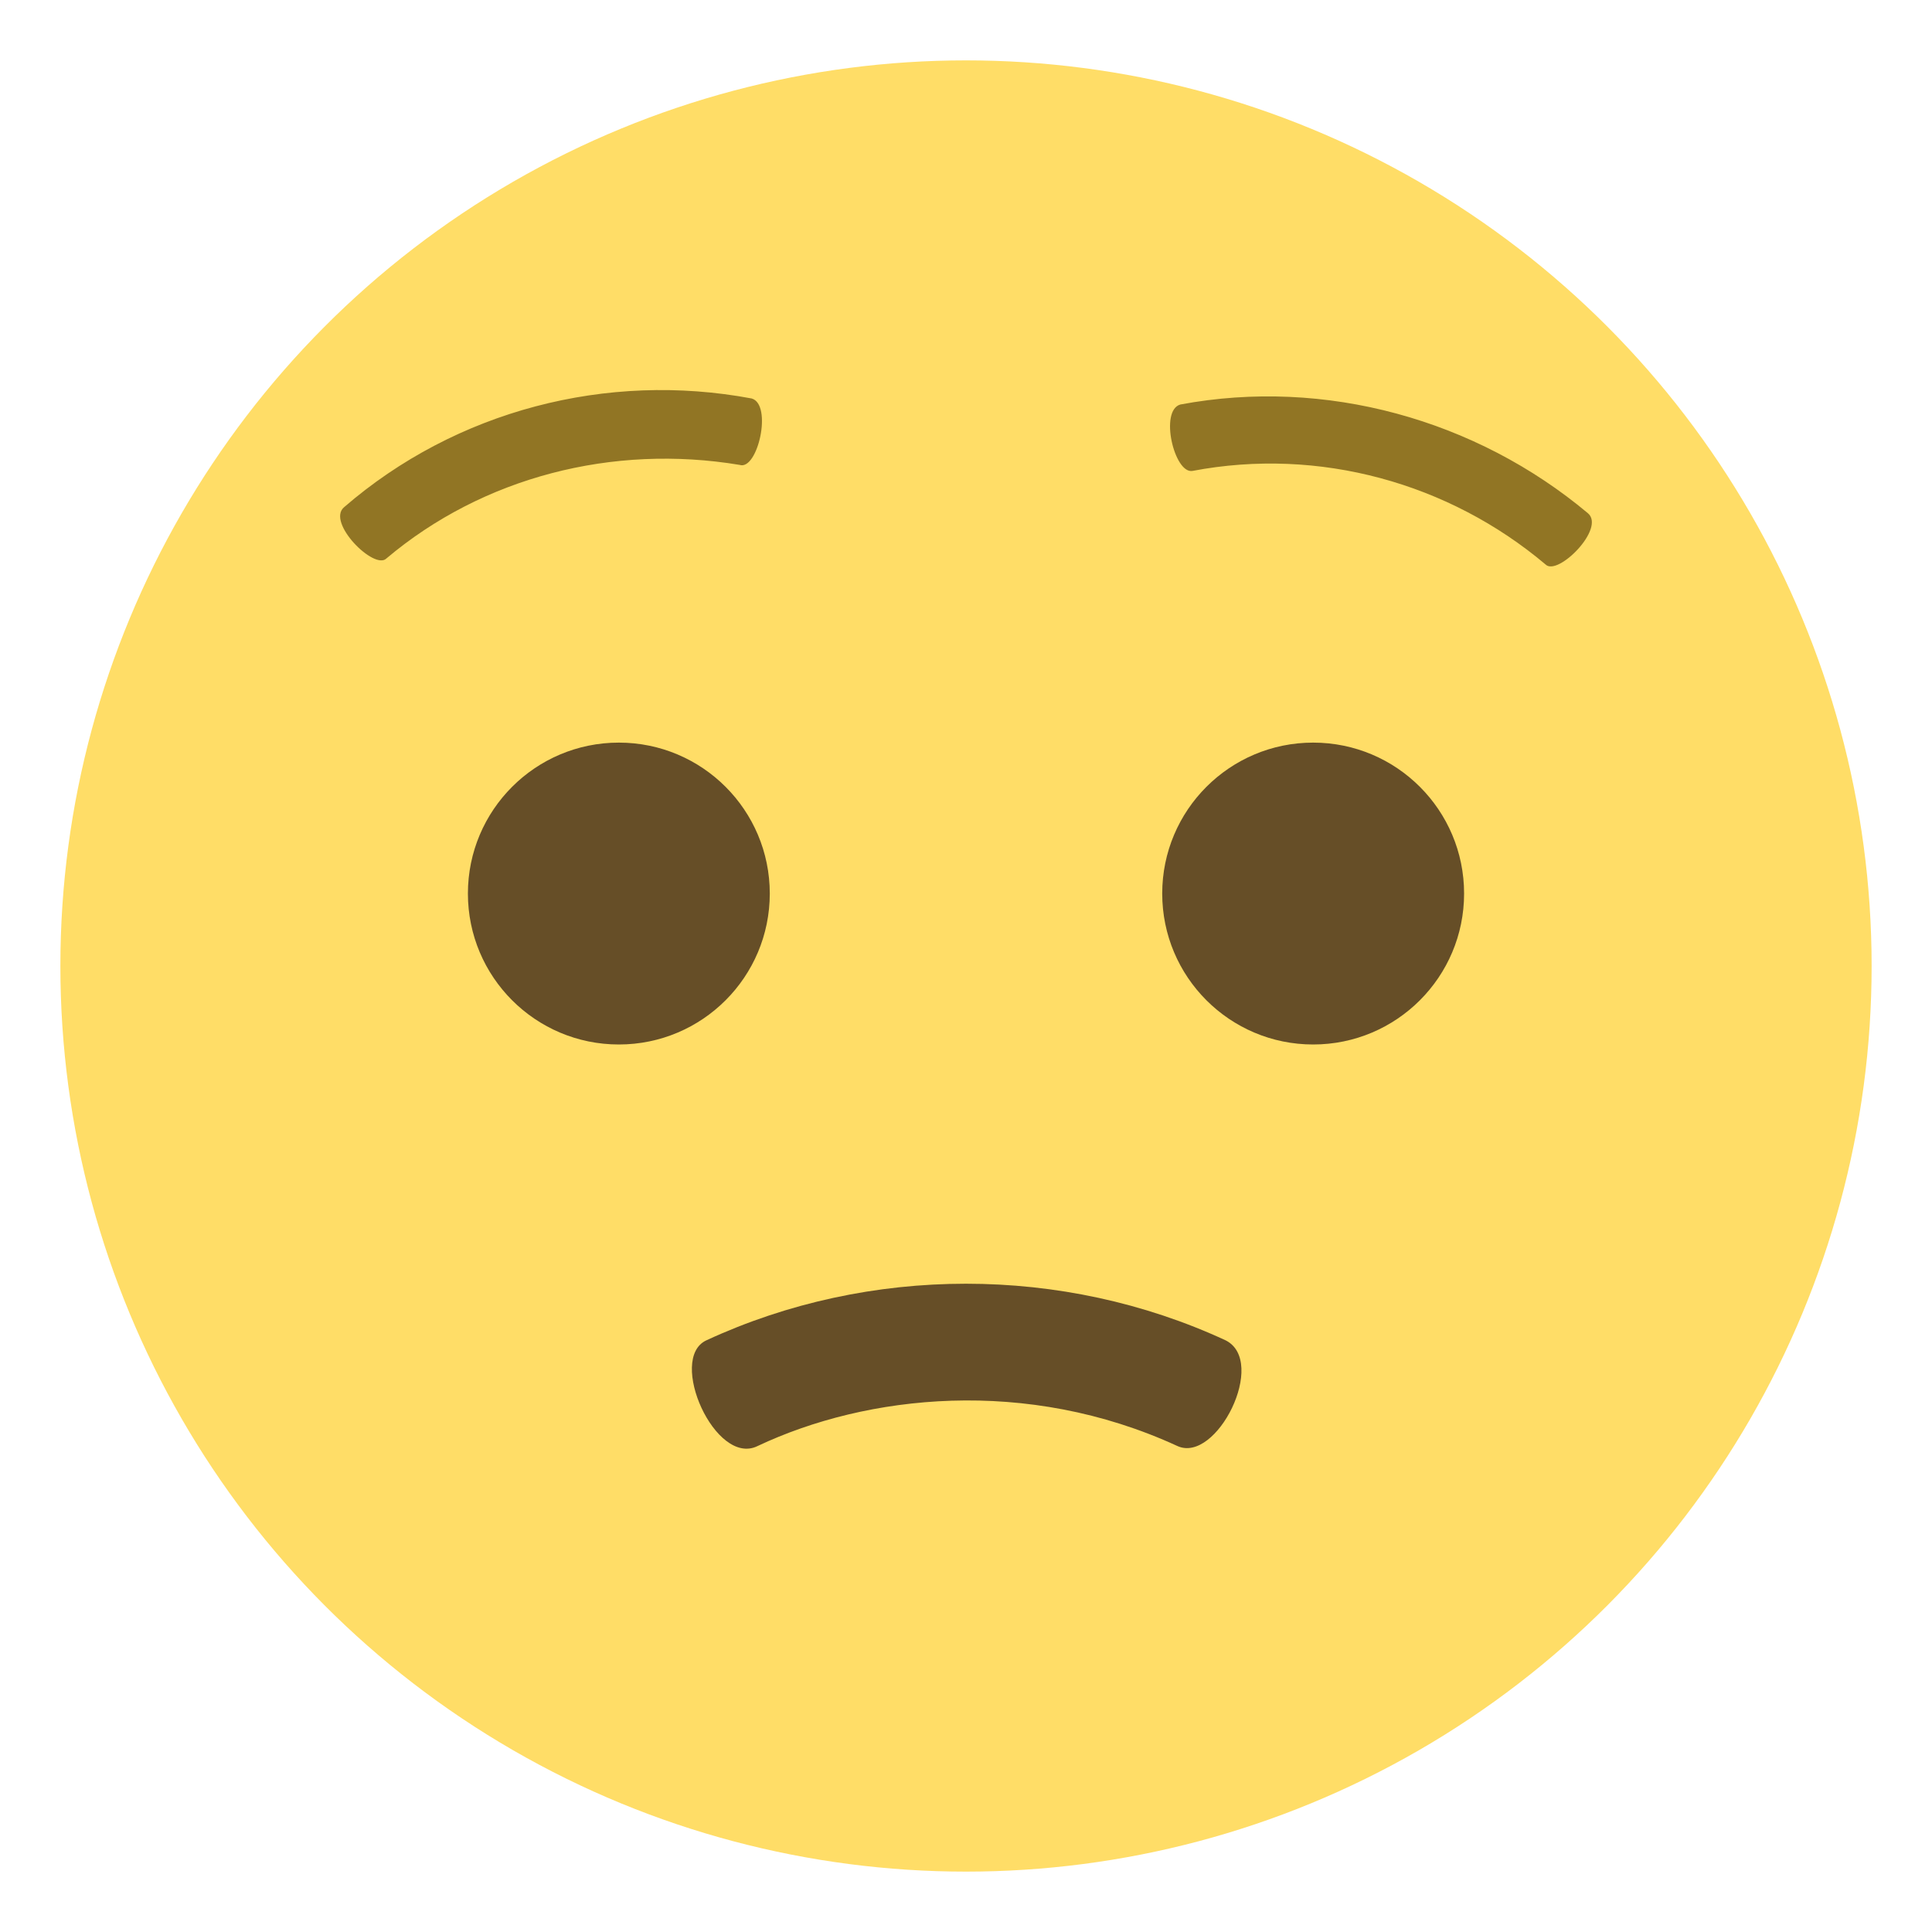
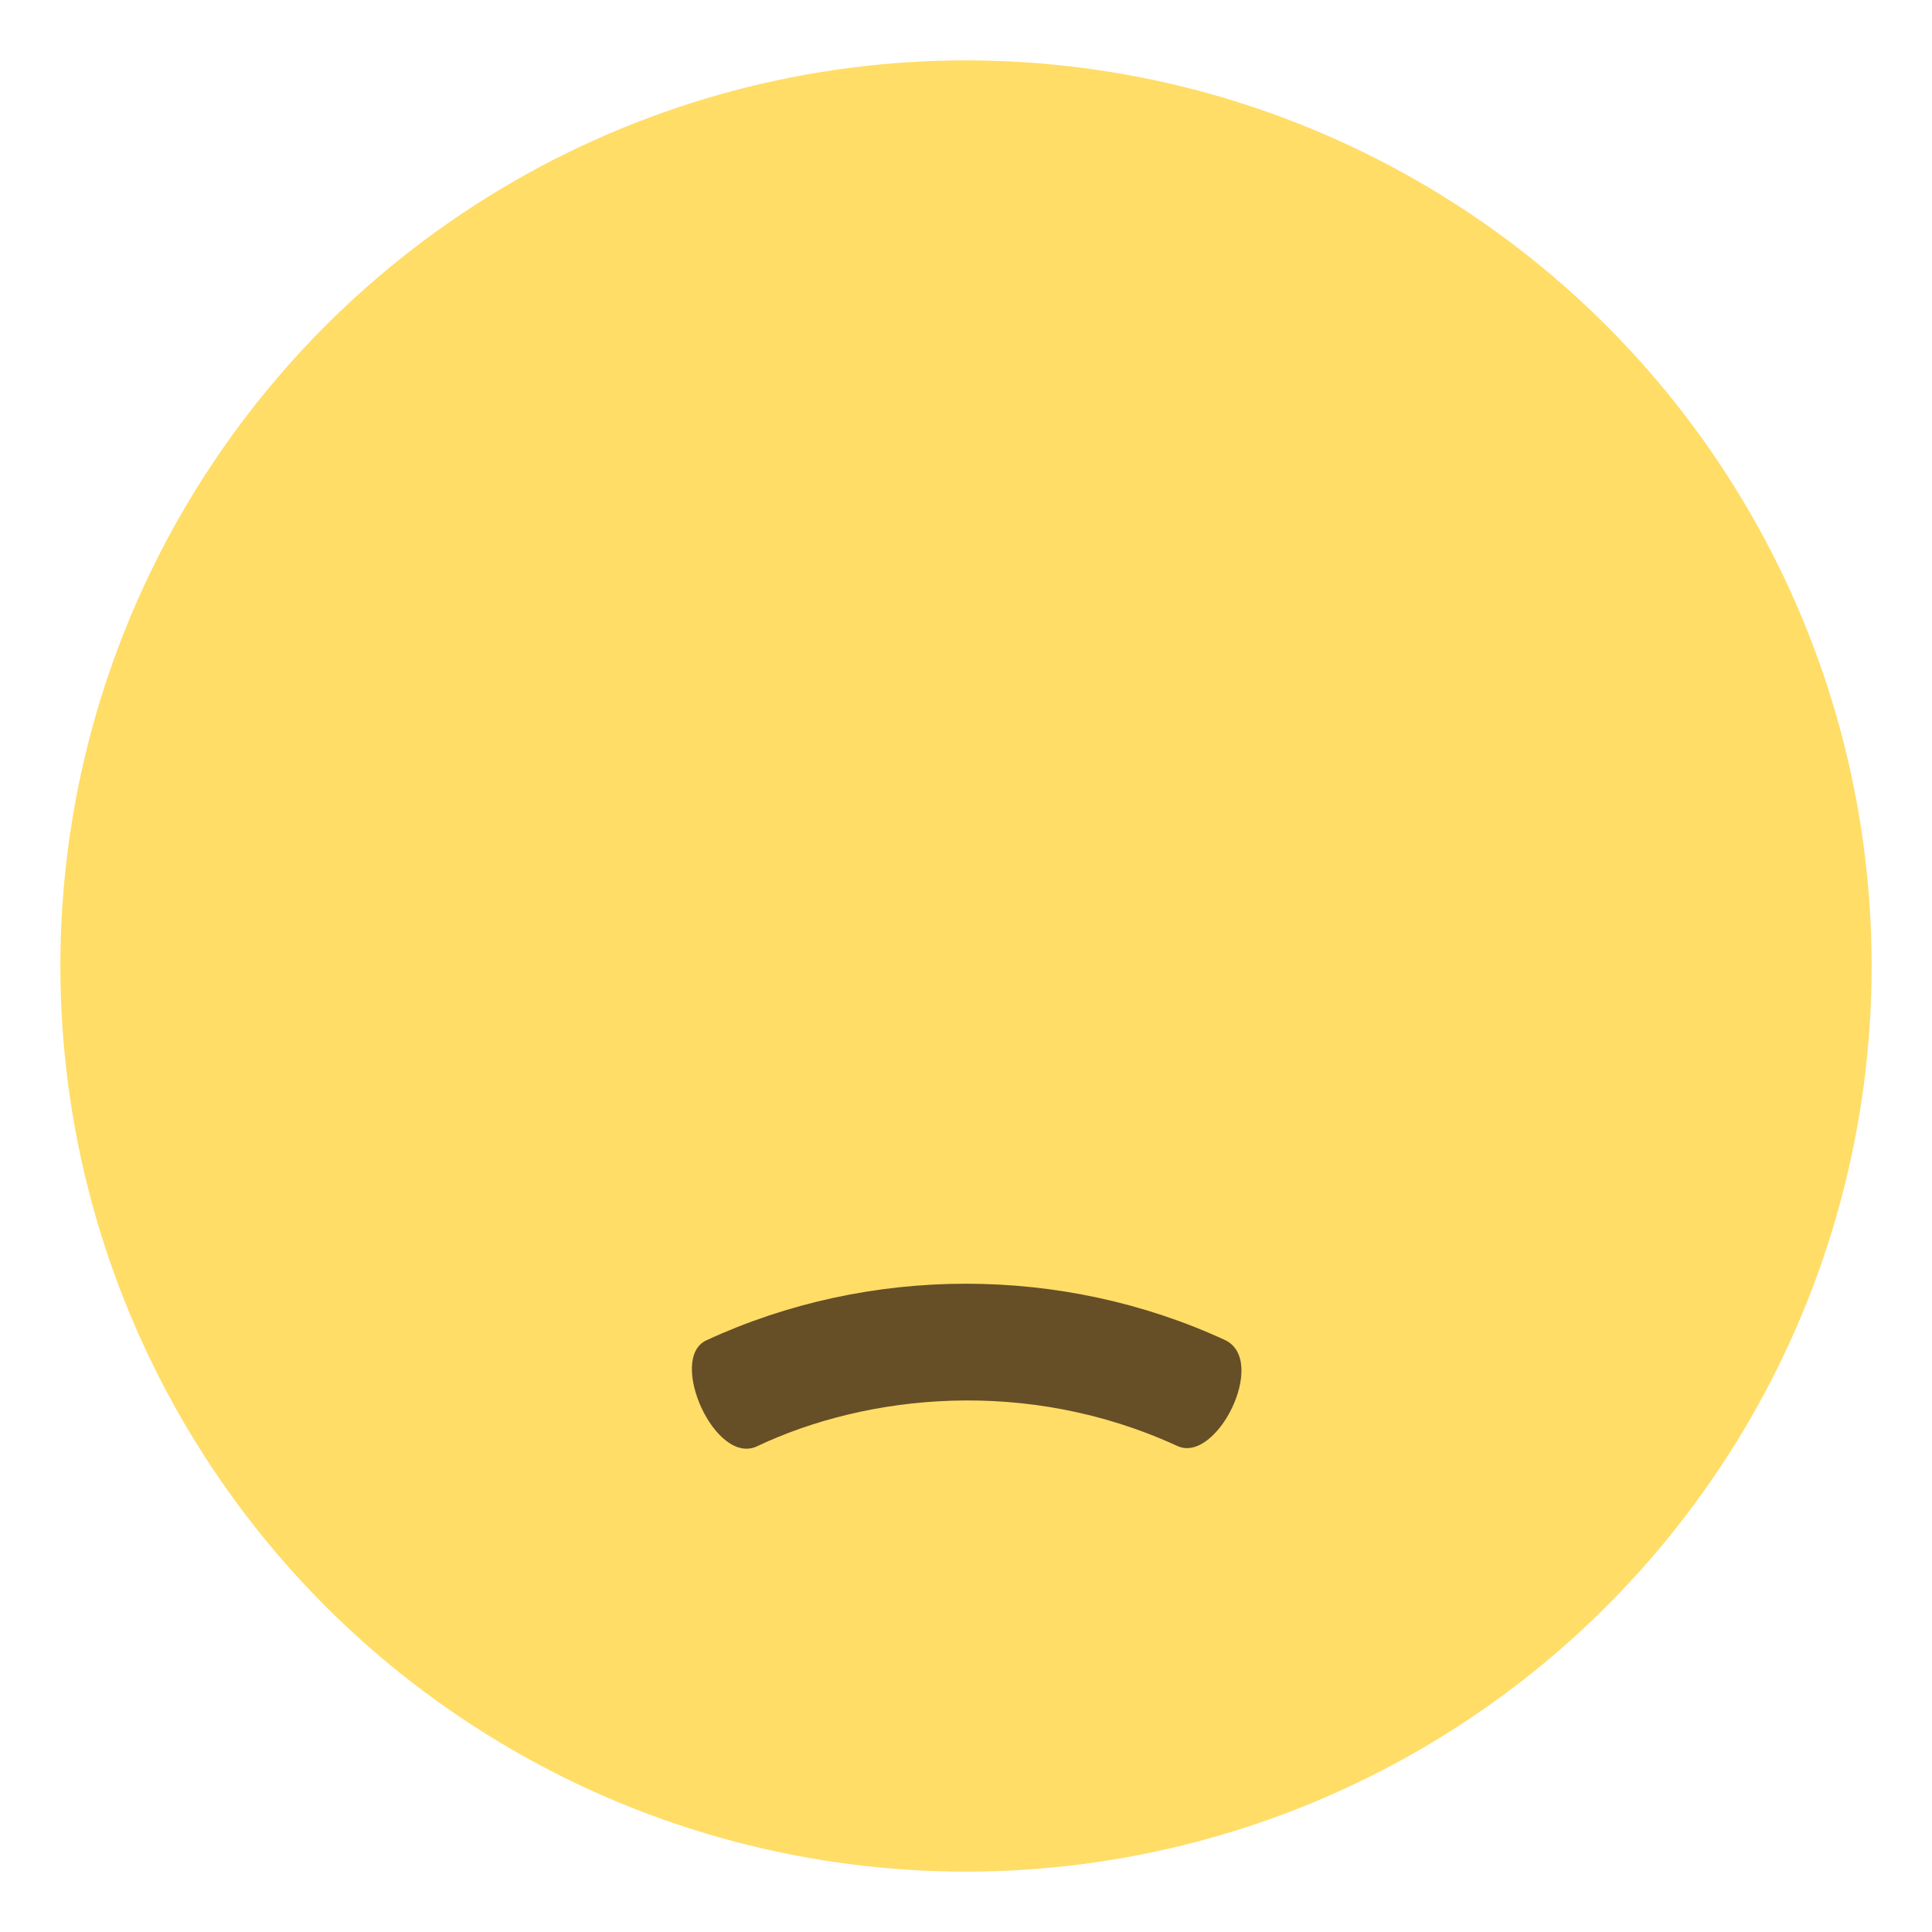
<svg xmlns="http://www.w3.org/2000/svg" width="800" height="800" viewBox="0 0 64 64">
  <circle cx="32" cy="32" r="30" fill="#ffdd67" />
  <g fill="#664e27">
-     <circle cx="20.5" cy="29.6" r="5" />
-     <circle cx="43.5" cy="29.6" r="5" />
-   </g>
-   <path fill="#917524" d="M51.2 18.7c-3.2-2.7-7.5-3.9-11.7-3.1c-.6.1-1.1-2-.4-2.2c4.8-.9 9.8.5 13.5 3.6c.6.5-1 2.1-1.4 1.7m-26.7-3.3c-4.2-.7-8.5.4-11.7 3.1c-.4.4-2-1.2-1.4-1.7c3.7-3.2 8.7-4.5 13.5-3.6c.7.2.2 2.4-.4 2.2" />
+     </g>
  <path fill="#664e27" d="M40.6 44.4c-5.4-2.5-11.8-2.5-17.2 0c-1.3.6.3 4.2 1.7 3.5c3.6-1.7 8.9-2.3 13.9 0c1.3.6 3-2.8 1.6-3.5" />
</svg>